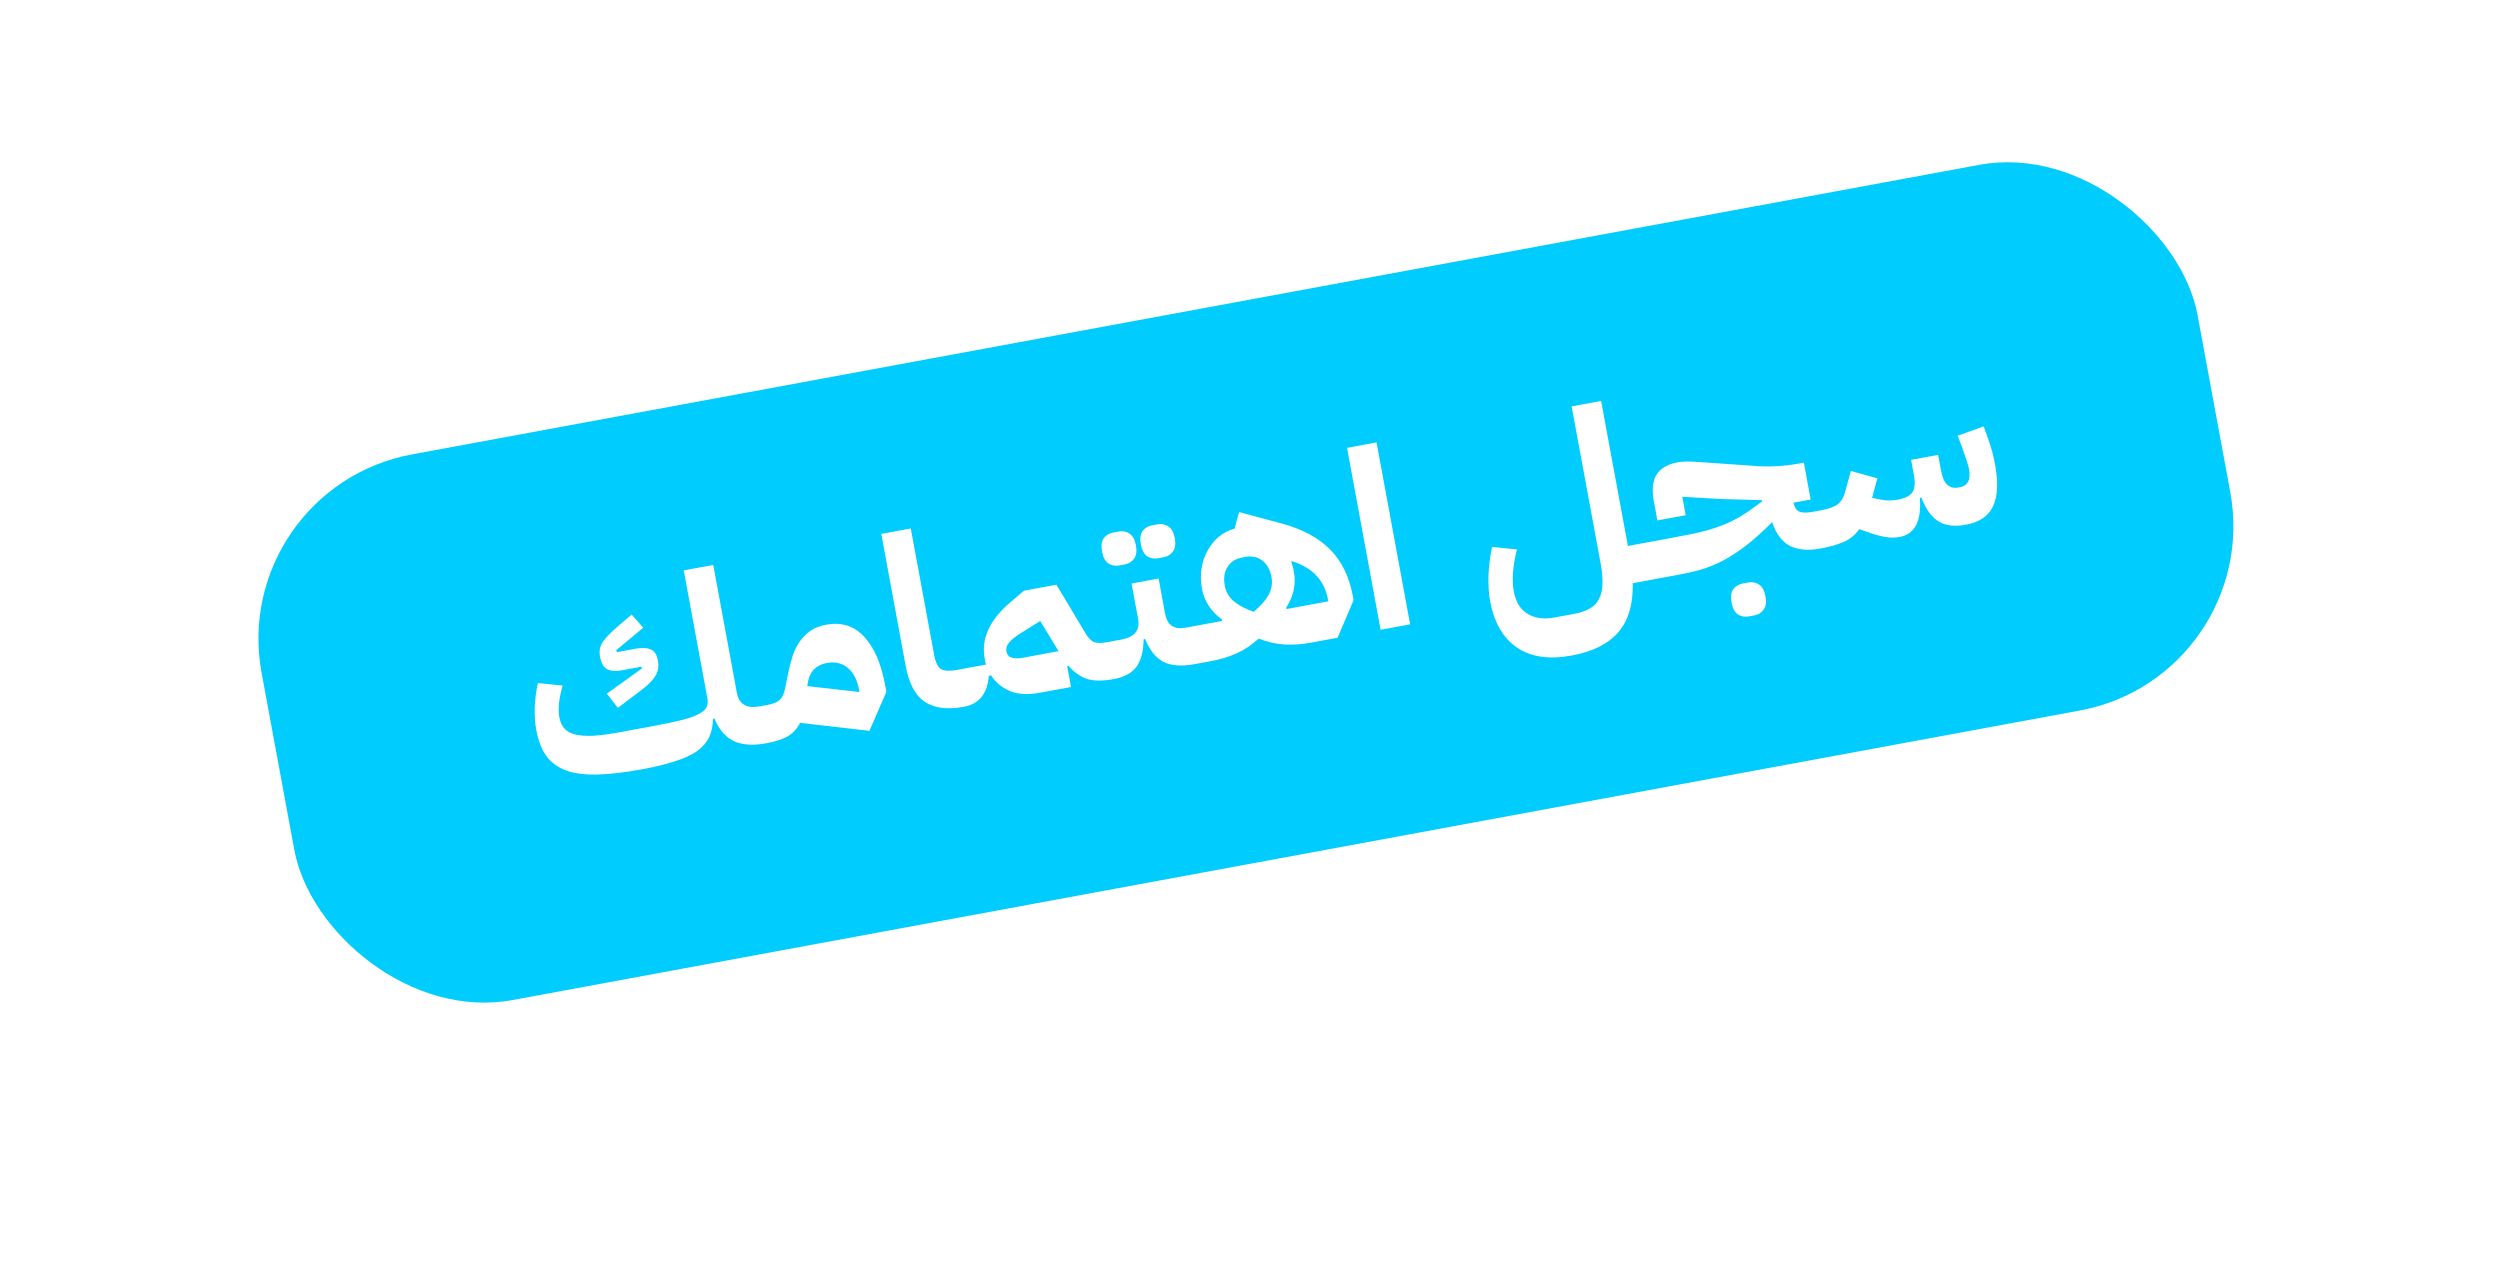
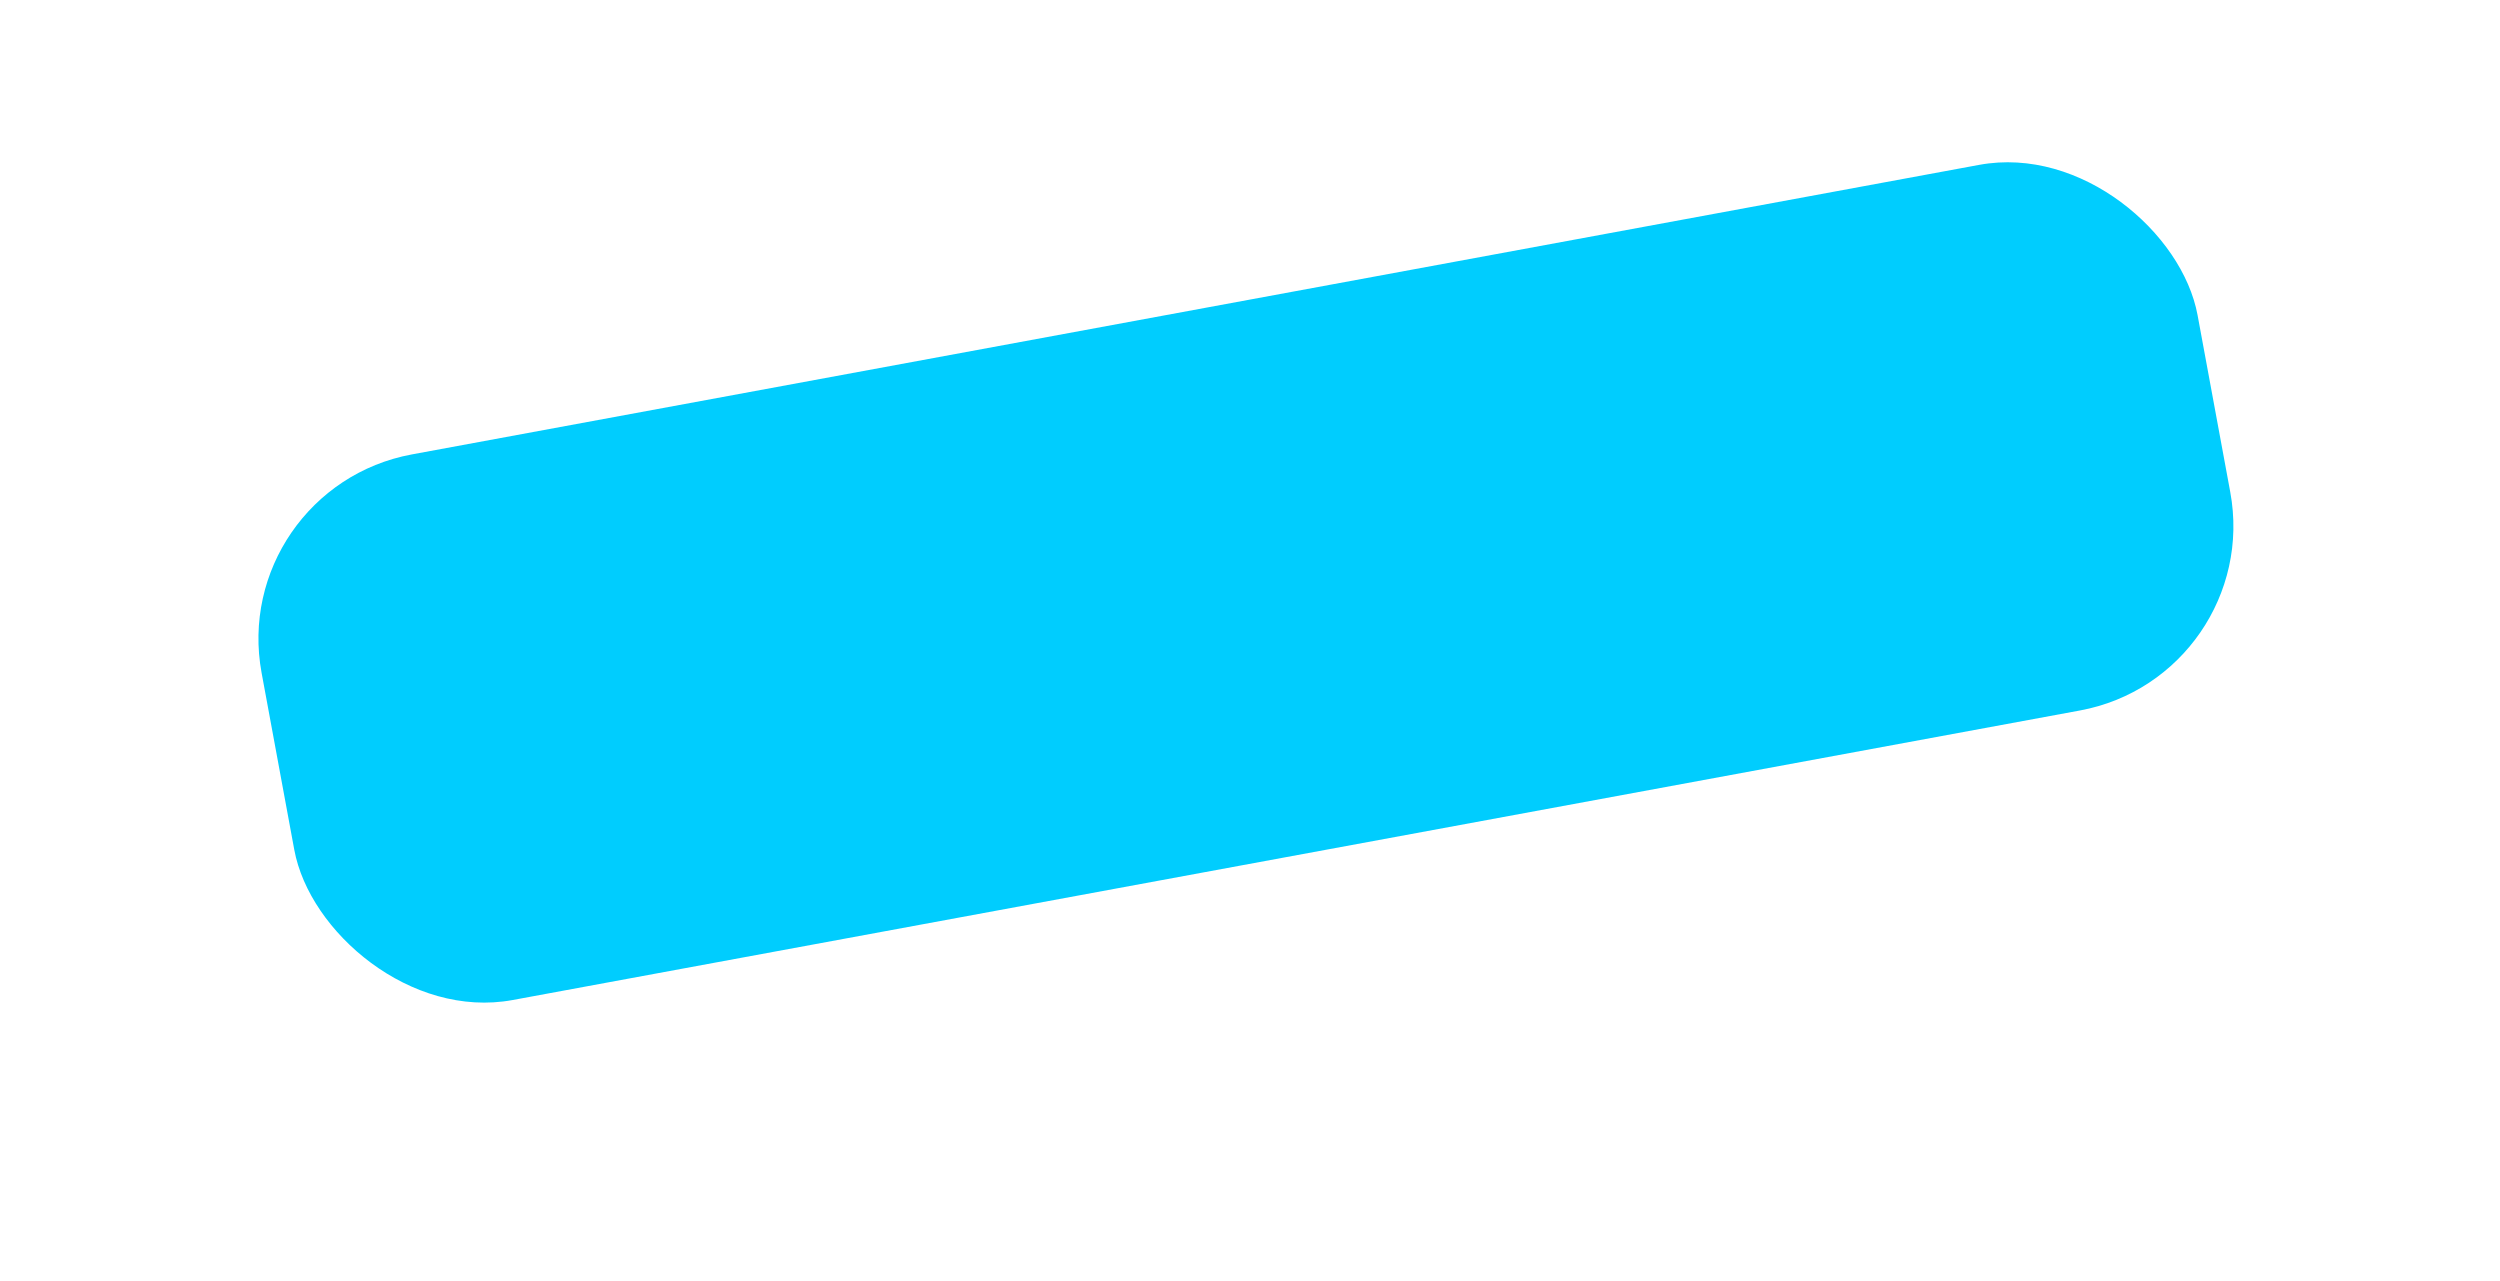
<svg xmlns="http://www.w3.org/2000/svg" width="80" height="41" viewBox="0 0 80 41" fill="none">
  <g filter="url(#filter0_d_2164_12096)">
    <g clip-path="url(#clip0_2164_12096)">
      <rect x="7.281" y="14.445" width="63" height="17.755" rx="6" transform="rotate(-10.467 7.281 14.445)" fill="#00CDFE" />
-       <path d="M20.573 23.426C20.002 23.532 19.513 23.59 19.108 23.599C18.709 23.608 18.375 23.564 18.108 23.467C17.839 23.364 17.629 23.208 17.476 22.998C17.328 22.786 17.223 22.51 17.16 22.169C17.122 21.96 17.105 21.724 17.111 21.462C17.122 21.2 17.155 20.936 17.209 20.672L18.005 20.752C17.949 20.947 17.91 21.133 17.888 21.311C17.871 21.482 17.875 21.633 17.899 21.764C17.927 21.916 17.982 22.039 18.065 22.132C18.146 22.221 18.263 22.283 18.416 22.32C18.57 22.356 18.765 22.369 19.001 22.358C19.237 22.342 19.525 22.302 19.866 22.239L20.967 22.035C21.319 21.971 21.606 21.909 21.828 21.852C22.056 21.794 22.232 21.731 22.355 21.665C22.484 21.598 22.568 21.526 22.608 21.448C22.647 21.365 22.656 21.268 22.636 21.158L21.88 17.067L22.824 16.893L23.58 20.983C23.647 21.351 23.891 21.495 24.311 21.418L24.547 21.374L24.721 22.318L24.529 22.598C24.104 22.676 23.755 22.654 23.483 22.531C23.215 22.401 23.008 22.16 22.861 21.808L22.814 21.816C22.812 22.039 22.772 22.234 22.694 22.4C22.616 22.566 22.489 22.714 22.313 22.845C22.135 22.97 21.903 23.078 21.616 23.169C21.335 23.264 20.988 23.35 20.573 23.426ZM19.419 21.012L20.547 20.201L20.521 20.149L19.892 20.265C19.703 20.3 19.549 20.288 19.43 20.229C19.315 20.169 19.239 20.034 19.2 19.824C19.166 19.64 19.199 19.48 19.298 19.342C19.398 19.204 19.548 19.049 19.749 18.876L20.213 18.481L20.584 18.901L19.716 19.623L19.744 19.683L20.357 19.569C20.551 19.534 20.707 19.543 20.826 19.597C20.943 19.645 21.019 19.762 21.053 19.945C21.088 20.134 21.061 20.299 20.974 20.44C20.891 20.58 20.75 20.725 20.55 20.876L19.772 21.467L19.419 21.012ZM25.602 21.944C25.512 22.129 25.381 22.272 25.21 22.374C25.043 22.47 24.816 22.545 24.527 22.598L24.353 21.654L24.545 21.375C24.739 21.339 24.876 21.284 24.954 21.209C25.033 21.135 25.087 21.02 25.118 20.862L25.238 20.278C25.275 20.098 25.322 19.927 25.379 19.764C25.435 19.602 25.511 19.455 25.606 19.324C25.701 19.192 25.814 19.082 25.944 18.993C26.079 18.903 26.241 18.84 26.43 18.805C26.923 18.714 27.328 18.84 27.647 19.183C27.97 19.524 28.195 20.038 28.322 20.726L28.364 20.954L27.822 22.201L25.602 21.944ZM25.833 20.77L27.503 20.958L27.488 20.88C27.43 20.565 27.309 20.332 27.124 20.182C26.939 20.032 26.715 19.981 26.453 20.03C26.285 20.061 26.146 20.132 26.037 20.245C25.933 20.356 25.867 20.515 25.84 20.72L25.833 20.77ZM30.842 21.431C30.312 21.529 29.895 21.476 29.592 21.272C29.288 21.068 29.084 20.682 28.98 20.116L28.201 15.899L29.145 15.725L29.895 19.784C29.938 20.02 30.015 20.169 30.124 20.23C30.232 20.286 30.401 20.293 30.632 20.25L30.868 20.206L31.042 21.151L30.85 21.43L30.842 21.431ZM30.676 20.486L30.868 20.206L31.552 20.08C31.541 20.049 31.533 20.018 31.527 19.987C31.521 19.956 31.515 19.924 31.51 19.893C31.392 19.258 31.662 18.66 32.317 18.1L32.767 17.716L33.806 17.524L34.735 19.077C34.823 19.229 34.914 19.323 35.007 19.36C35.106 19.396 35.242 19.398 35.415 19.366L35.651 19.323L35.825 20.267L35.633 20.546C35.287 20.61 35.005 20.608 34.786 20.54C34.566 20.467 34.37 20.327 34.196 20.12L34.15 20.137L34.272 20.798L33.273 20.982C32.89 21.053 32.569 21.034 32.31 20.924C32.051 20.81 31.852 20.643 31.714 20.424L31.643 20.438C31.597 21.01 31.332 21.341 30.85 21.43L30.676 20.486ZM32.205 19.65C32.227 19.766 32.286 19.836 32.383 19.861C32.479 19.887 32.591 19.888 32.717 19.865L33.873 19.651L33.288 18.685L32.624 19.101C32.469 19.2 32.356 19.294 32.286 19.383C32.215 19.467 32.188 19.556 32.205 19.65ZM35.462 19.602L35.654 19.322L35.89 19.279C36.31 19.201 36.486 18.979 36.418 18.612L36.21 17.487L37.075 17.327L37.283 18.452C37.351 18.819 37.569 18.968 37.936 18.901L38.25 18.843L38.425 19.787L38.232 20.066C37.813 20.144 37.477 20.119 37.226 19.992C36.979 19.858 36.785 19.615 36.644 19.261L36.596 19.27C36.591 19.651 36.515 19.944 36.368 20.15C36.221 20.351 35.977 20.483 35.636 20.546L35.462 19.602ZM37.069 16.677C36.933 16.702 36.812 16.681 36.708 16.614C36.608 16.545 36.542 16.419 36.508 16.236C36.474 16.052 36.491 15.911 36.559 15.811C36.633 15.711 36.738 15.648 36.874 15.623L37.032 15.594C37.168 15.569 37.286 15.59 37.385 15.659C37.49 15.726 37.559 15.852 37.593 16.035C37.627 16.219 37.607 16.361 37.534 16.461C37.465 16.561 37.363 16.623 37.227 16.648L37.069 16.677ZM35.826 16.907C35.69 16.932 35.569 16.911 35.465 16.843C35.365 16.775 35.299 16.649 35.265 16.465C35.231 16.282 35.248 16.14 35.316 16.041C35.39 15.941 35.495 15.878 35.632 15.853L35.789 15.823C35.925 15.798 36.043 15.82 36.142 15.888C36.247 15.956 36.316 16.081 36.35 16.265C36.384 16.448 36.364 16.59 36.291 16.691C36.222 16.79 36.12 16.852 35.984 16.878L35.826 16.907ZM38.059 19.122L38.251 18.842L39.1 18.686L39.109 18.643C38.752 18.384 38.536 18.052 38.461 17.648C38.421 17.428 38.417 17.215 38.449 17.008C38.481 16.801 38.544 16.613 38.638 16.444C38.73 16.27 38.849 16.12 38.994 15.996C39.145 15.871 39.315 15.782 39.506 15.731L39.652 15.199L41.014 15.566C41.681 15.746 42.199 16.025 42.567 16.402C42.934 16.773 43.173 17.261 43.285 17.864L43.314 18.021L42.803 19.222L41.946 19.38C41.663 19.432 41.382 19.452 41.103 19.438C40.822 19.419 40.548 19.356 40.278 19.249C40.065 19.445 39.831 19.603 39.576 19.72C39.321 19.833 39.051 19.915 38.768 19.967L38.233 20.066L38.059 19.122ZM40.12 18.391C40.34 18.204 40.499 18.023 40.597 17.848C40.694 17.667 40.724 17.477 40.687 17.278C40.644 17.042 40.546 16.867 40.395 16.754C40.243 16.636 40.06 16.596 39.845 16.636L39.75 16.654C39.535 16.693 39.378 16.796 39.278 16.96C39.177 17.12 39.149 17.318 39.193 17.554C39.229 17.753 39.325 17.92 39.48 18.054C39.634 18.183 39.847 18.295 40.12 18.391ZM41.322 16.794C41.357 16.896 41.384 17 41.404 17.105C41.478 17.509 41.395 17.895 41.154 18.265L41.177 18.302L42.507 18.056L42.498 18.009C42.44 17.694 42.317 17.438 42.128 17.239C41.944 17.035 41.679 16.878 41.333 16.768L41.322 16.794ZM43.105 13.146L44.049 12.971L45.124 18.793L44.18 18.967L43.105 13.146ZM50.292 19.791C49.563 19.925 48.978 19.838 48.535 19.529C48.094 19.226 47.81 18.731 47.683 18.044C47.64 17.808 47.622 17.537 47.631 17.232C47.644 16.92 47.682 16.615 47.746 16.315L48.542 16.396C48.479 16.641 48.437 16.885 48.417 17.127C48.402 17.368 48.41 17.573 48.441 17.741C48.502 18.071 48.646 18.308 48.873 18.45C49.106 18.597 49.396 18.638 49.742 18.574L50.371 18.458C50.576 18.42 50.744 18.362 50.876 18.284C51.009 18.21 51.107 18.108 51.169 17.977C51.238 17.851 51.274 17.695 51.278 17.51C51.286 17.318 51.266 17.091 51.218 16.829L50.292 11.818L51.236 11.644L52.093 16.285L52.967 16.124L53.141 17.068L52.949 17.348L52.248 17.477C52.263 18.141 52.112 18.66 51.795 19.033C51.48 19.411 50.979 19.664 50.292 19.791ZM52.77 16.404L52.963 16.125L53.506 16.024C53.799 15.97 54.061 15.919 54.291 15.871C54.525 15.817 54.744 15.755 54.948 15.684C55.152 15.614 55.348 15.529 55.535 15.43C55.723 15.33 55.919 15.204 56.125 15.052L56.39 14.857L56.382 14.818L55.074 14.783L53.833 14.711L53.941 15.301L53.037 15.468L52.925 14.862C52.856 14.49 52.884 14.203 53.01 14.001C53.14 13.797 53.371 13.665 53.701 13.604C53.743 13.597 53.786 13.591 53.829 13.589C53.877 13.585 53.931 13.584 53.99 13.584C54.055 13.582 54.132 13.585 54.219 13.59C54.307 13.595 54.417 13.602 54.548 13.611L56.139 13.723C56.36 13.742 56.594 13.745 56.841 13.732C57.088 13.719 57.329 13.691 57.565 13.647L57.723 13.618L57.941 14.798L57.39 14.9C57.422 15.046 57.483 15.14 57.573 15.183C57.667 15.226 57.814 15.228 58.013 15.191L58.249 15.148L58.424 16.092L58.231 16.372C57.837 16.439 57.514 16.406 57.261 16.274C57.014 16.135 56.829 15.885 56.708 15.522L56.681 15.552C56.378 15.851 56.101 16.098 55.849 16.291C55.602 16.478 55.362 16.633 55.13 16.757C54.897 16.876 54.667 16.97 54.442 17.039C54.215 17.103 53.975 17.158 53.724 17.204L52.945 17.348L52.77 16.404ZM55.971 18.538C55.835 18.563 55.715 18.542 55.61 18.475C55.51 18.406 55.444 18.28 55.41 18.097C55.376 17.913 55.393 17.772 55.462 17.672C55.535 17.572 55.64 17.509 55.777 17.484L55.934 17.455C56.07 17.43 56.188 17.451 56.288 17.52C56.392 17.587 56.462 17.713 56.495 17.896C56.529 18.08 56.51 18.222 56.436 18.322C56.367 18.422 56.265 18.484 56.129 18.509L55.971 18.538ZM58.056 15.428L58.248 15.148L58.256 15.147C58.508 15.1 58.689 15.037 58.799 14.957C58.913 14.871 58.993 14.745 59.038 14.579L59.227 13.885L60.076 14.119L59.907 14.744C60.043 14.778 60.181 14.805 60.32 14.822C60.458 14.835 60.595 14.828 60.731 14.803C60.957 14.762 61.111 14.684 61.193 14.572C61.274 14.454 61.292 14.271 61.246 14.025L61.155 13.529L62.02 13.369L62.112 13.865C62.152 14.085 62.218 14.238 62.31 14.324C62.407 14.409 62.522 14.44 62.653 14.416L62.731 14.401C62.842 14.381 62.923 14.325 62.977 14.234C63.03 14.137 63.039 14 63.007 13.822C62.993 13.748 62.968 13.658 62.932 13.55C62.895 13.438 62.848 13.303 62.792 13.145L62.647 12.757L63.479 12.457L63.616 12.847C63.67 12.994 63.715 13.135 63.751 13.269C63.785 13.398 63.815 13.531 63.84 13.668C63.949 14.255 63.927 14.706 63.773 15.022C63.625 15.332 63.338 15.526 62.913 15.604C62.541 15.673 62.243 15.636 62.022 15.492C61.8 15.349 61.621 15.097 61.484 14.737L61.436 14.746C61.464 15.132 61.421 15.427 61.307 15.632C61.198 15.832 61.025 15.953 60.789 15.997C60.637 16.025 60.479 16.024 60.317 15.994C60.16 15.969 59.948 15.908 59.681 15.811L59.498 15.747C59.364 15.934 59.197 16.071 58.996 16.157C58.8 16.242 58.545 16.314 58.23 16.372L58.056 15.428Z" fill="white" />
    </g>
  </g>
  <defs>
    <filter id="filter0_d_2164_12096" x="-1.021" y="-4.116" width="81.781" height="45.508" filterUnits="userSpaceOnUse" color-interpolation-filters="sRGB">
      <feFlood flood-opacity="0" result="BackgroundImageFix" />
      <feColorMatrix in="SourceAlpha" type="matrix" values="0 0 0 0 0 0 0 0 0 0 0 0 0 0 0 0 0 0 127 0" result="hardAlpha" />
      <feMorphology radius="1.186" operator="erode" in="SourceAlpha" result="effect1_dropShadow_2164_12096" />
      <feOffset dy="1.186" />
      <feGaussianBlur stdDeviation="4.744" />
      <feComposite in2="hardAlpha" operator="out" />
      <feColorMatrix type="matrix" values="0 0 0 0 0 0 0 0 0 0.135 0 0 0 0 0.288 0 0 0 0.17 0" />
      <feBlend mode="normal" in2="BackgroundImageFix" result="effect1_dropShadow_2164_12096" />
      <feBlend mode="normal" in="SourceGraphic" in2="effect1_dropShadow_2164_12096" result="shape" />
    </filter>
    <clipPath id="clip0_2164_12096">
      <rect x="7.281" y="14.445" width="63" height="17.755" rx="6" transform="rotate(-10.467 7.281 14.445)" fill="white" />
    </clipPath>
  </defs>
</svg>